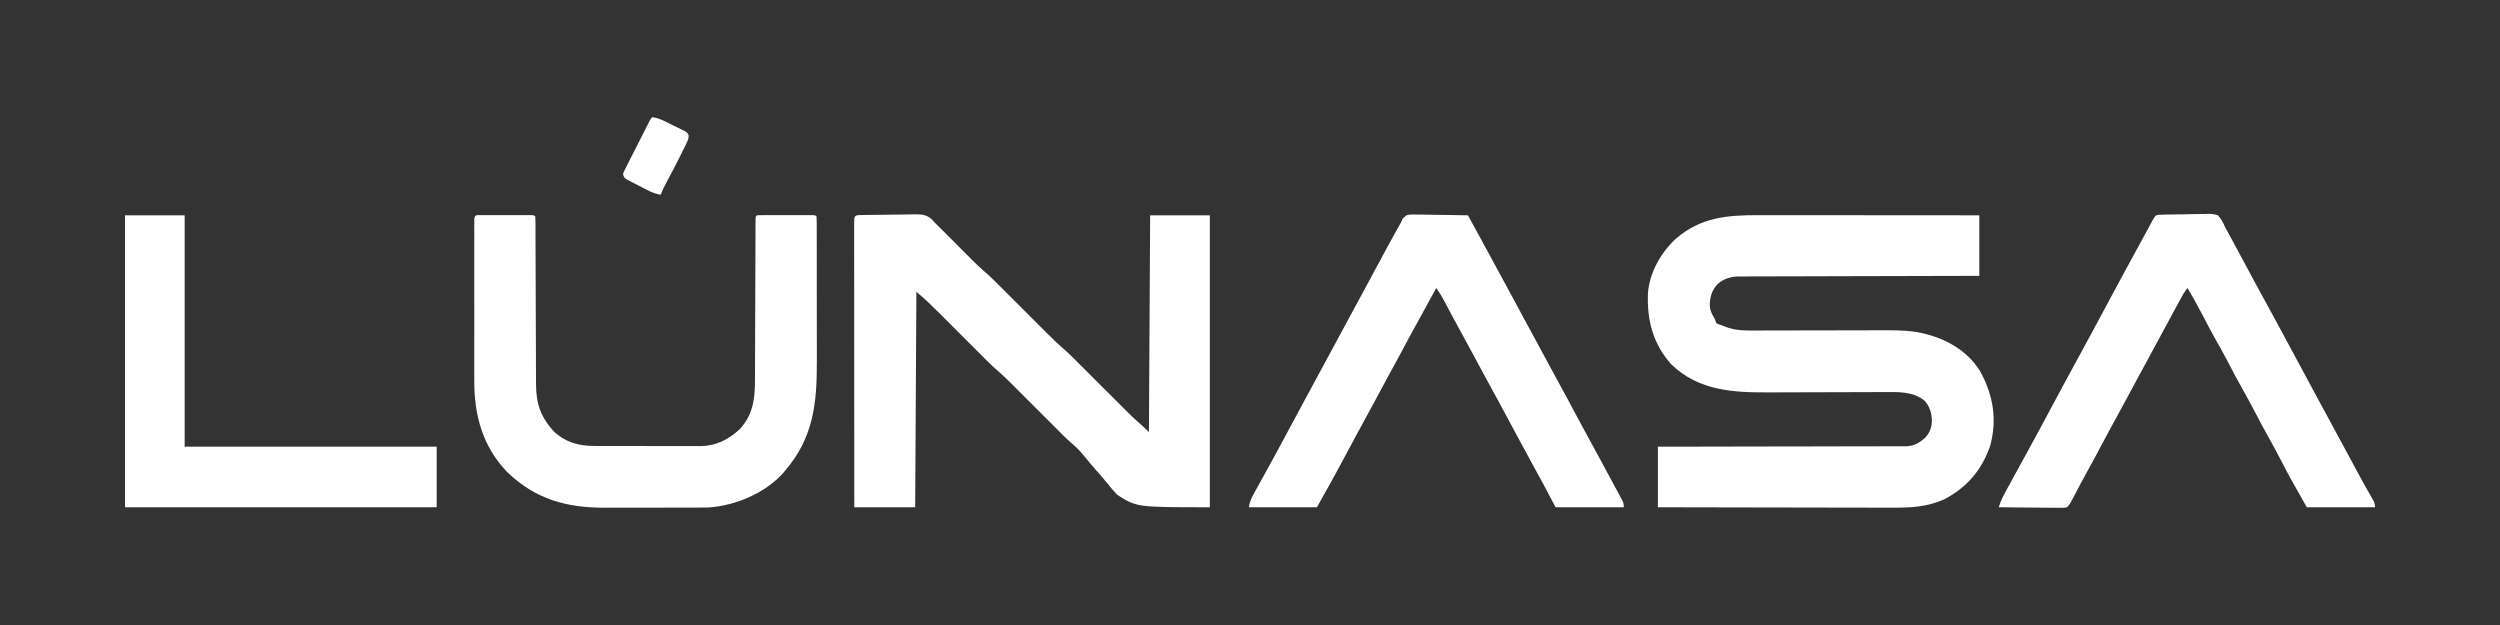
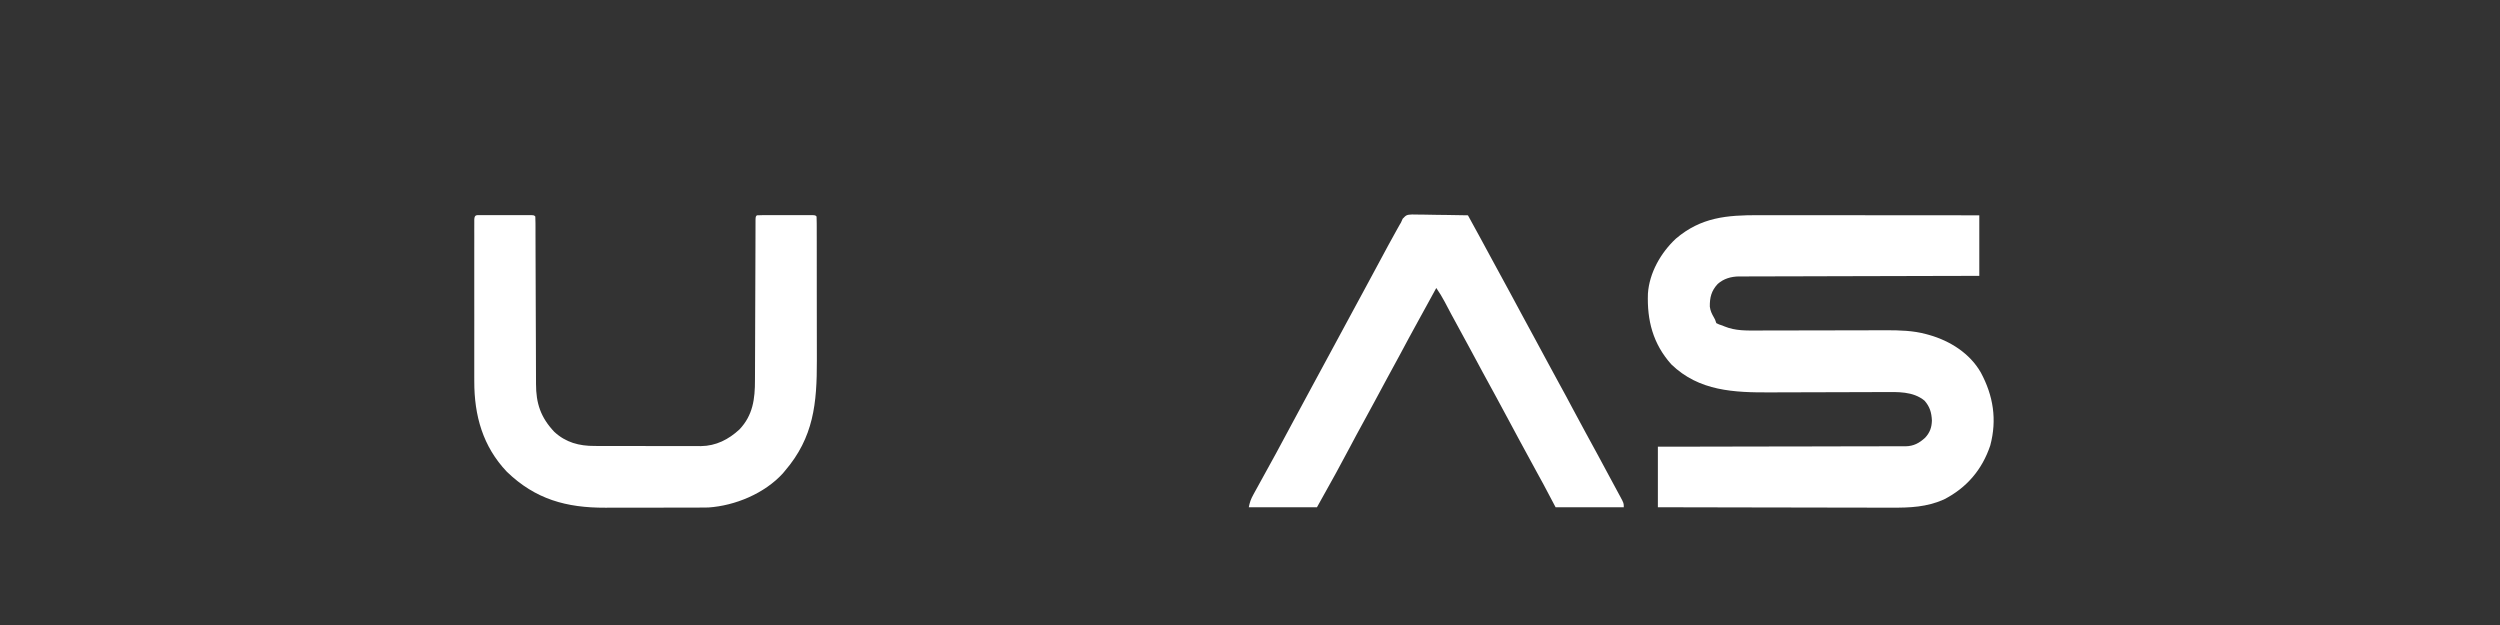
<svg xmlns="http://www.w3.org/2000/svg" width="160" height="40" viewBox="0 0 160 40" fill="none">
  <rect x="0" y="0" width="160" height="40" fill="#333333" stroke="none" />
  <path d="M112.557 13.771C112.711 13.771 112.866 13.771 113.02 13.771C113.437 13.771 113.854 13.771 114.27 13.772C114.707 13.772 115.143 13.772 115.58 13.773C116.405 13.773 117.231 13.773 118.056 13.774C118.996 13.775 119.936 13.775 120.877 13.776C122.809 13.777 124.742 13.778 126.675 13.78C126.675 15.059 126.675 16.338 126.675 17.656C125.959 17.657 125.959 17.657 125.227 17.658C123.649 17.661 122.072 17.665 120.494 17.67C119.537 17.674 118.58 17.676 117.624 17.677C116.79 17.678 115.956 17.68 115.122 17.684C114.68 17.685 114.239 17.687 113.797 17.687C113.381 17.686 112.966 17.688 112.55 17.69C112.398 17.691 112.245 17.691 112.093 17.691C111.884 17.69 111.676 17.692 111.467 17.694C111.377 17.693 111.377 17.693 111.286 17.692C110.783 17.7 110.31 17.835 109.931 18.176C109.526 18.61 109.419 19.047 109.429 19.63C109.463 19.893 109.557 20.089 109.69 20.316C109.766 20.447 109.766 20.447 109.844 20.68C110.013 20.765 110.013 20.765 110.234 20.835C110.28 20.854 110.326 20.873 110.373 20.893C111.069 21.179 111.786 21.156 112.529 21.152C112.624 21.152 112.719 21.152 112.817 21.152C113.022 21.152 113.227 21.151 113.432 21.151C113.757 21.15 114.083 21.149 114.408 21.149C115.158 21.148 115.908 21.146 116.658 21.145C117.345 21.143 118.031 21.142 118.718 21.141C119.04 21.14 119.363 21.14 119.685 21.139C119.935 21.138 120.184 21.138 120.433 21.137C120.521 21.137 120.608 21.137 120.699 21.136C121.57 21.136 122.442 21.155 123.286 21.387C123.348 21.404 123.41 21.421 123.475 21.439C124.808 21.819 126.068 22.614 126.769 23.835C127.574 25.328 127.816 26.86 127.377 28.51C126.858 30.059 125.869 31.218 124.413 31.965C123.301 32.454 122.256 32.497 121.063 32.49C120.899 32.49 120.735 32.49 120.572 32.491C120.13 32.491 119.689 32.489 119.247 32.488C118.785 32.486 118.322 32.486 117.86 32.486C116.985 32.485 116.111 32.483 115.236 32.481C114.24 32.478 113.244 32.477 112.248 32.476C110.2 32.473 108.152 32.469 106.104 32.464C106.104 31.185 106.104 29.906 106.104 28.588C106.596 28.587 107.089 28.587 107.596 28.587C109.222 28.585 110.847 28.582 112.472 28.577C113.458 28.575 114.444 28.573 115.429 28.573C116.288 28.572 117.147 28.571 118.007 28.567C118.461 28.566 118.916 28.565 119.371 28.566C119.799 28.566 120.228 28.565 120.656 28.562C120.813 28.562 120.97 28.562 121.127 28.562C121.342 28.563 121.557 28.562 121.771 28.56C121.833 28.561 121.895 28.561 121.959 28.562C122.474 28.553 122.833 28.358 123.21 28.013C123.514 27.683 123.63 27.357 123.642 26.912C123.618 26.404 123.509 26.028 123.169 25.642C122.431 25.035 121.451 25.087 120.544 25.093C120.447 25.093 120.349 25.093 120.249 25.093C120.037 25.094 119.826 25.095 119.614 25.095C119.279 25.097 118.943 25.098 118.608 25.098C117.654 25.1 116.7 25.103 115.746 25.106C115.218 25.108 114.691 25.11 114.163 25.11C113.885 25.111 113.606 25.111 113.328 25.113C110.992 25.125 108.739 25.041 106.961 23.316C105.786 21.999 105.406 20.503 105.467 18.79C105.558 17.458 106.291 16.173 107.258 15.272C108.874 13.897 110.527 13.767 112.557 13.771Z" fill="white" />
-   <path d="M55.167 13.762C55.256 13.761 55.344 13.759 55.435 13.757C55.842 13.752 56.249 13.747 56.656 13.744C56.87 13.742 57.085 13.739 57.299 13.735C57.608 13.728 57.917 13.726 58.226 13.724C58.321 13.722 58.417 13.719 58.515 13.716C58.953 13.717 59.268 13.724 59.609 14.014C59.707 14.115 59.802 14.218 59.896 14.322C60.002 14.426 60.108 14.529 60.215 14.632C60.326 14.743 60.438 14.855 60.549 14.967C60.639 15.057 60.639 15.057 60.73 15.148C60.984 15.402 61.237 15.656 61.49 15.91C61.676 16.096 61.862 16.283 62.049 16.469C62.105 16.526 62.161 16.582 62.219 16.64C62.469 16.891 62.721 17.134 62.992 17.364C63.408 17.721 63.792 18.113 64.18 18.501C64.321 18.643 64.463 18.784 64.605 18.926C64.956 19.277 65.308 19.628 65.659 19.98C65.957 20.277 66.255 20.575 66.553 20.872C66.692 21.011 66.83 21.15 66.968 21.288C67.355 21.675 67.744 22.054 68.162 22.409C68.474 22.683 68.764 22.981 69.058 23.275C69.127 23.344 69.196 23.413 69.267 23.484C69.449 23.665 69.631 23.847 69.813 24.029C69.997 24.213 70.182 24.397 70.367 24.582C70.696 24.909 71.024 25.237 71.353 25.566C71.48 25.693 71.608 25.82 71.735 25.947C71.846 26.057 71.956 26.167 72.066 26.278C72.392 26.607 72.724 26.923 73.079 27.223C73.236 27.361 73.384 27.51 73.532 27.657C73.571 20.788 73.571 20.788 73.61 13.78C74.87 13.78 76.13 13.78 77.429 13.78C77.429 19.946 77.429 26.111 77.429 32.464C72.753 32.464 72.753 32.464 71.5 31.669C71.228 31.37 70.978 31.089 70.735 30.771C70.556 30.543 70.362 30.329 70.169 30.113C69.888 29.797 69.618 29.476 69.353 29.146C69.109 28.847 68.859 28.595 68.562 28.349C68.212 28.047 67.89 27.712 67.564 27.384C67.427 27.247 67.291 27.111 67.154 26.975C66.816 26.637 66.477 26.298 66.139 25.96C65.852 25.673 65.565 25.386 65.278 25.1C65.144 24.966 65.011 24.833 64.878 24.699C64.387 24.207 64.387 24.207 63.87 23.742C63.47 23.402 63.103 23.026 62.732 22.655C62.596 22.518 62.46 22.382 62.323 22.246C61.984 21.908 61.646 21.569 61.308 21.231C61.021 20.944 60.734 20.657 60.447 20.37C60.313 20.237 60.18 20.104 60.047 19.97C59.62 19.544 59.189 19.13 58.727 18.742C58.702 18.716 58.676 18.69 58.649 18.664C58.624 23.218 58.598 27.772 58.571 32.464C57.286 32.464 56 32.464 54.675 32.464C54.674 30.095 54.672 27.726 54.671 25.357C54.671 25.078 54.671 24.798 54.671 24.519C54.671 24.463 54.671 24.407 54.671 24.35C54.671 23.448 54.67 22.546 54.669 21.645C54.669 20.72 54.668 19.795 54.668 18.87C54.668 18.351 54.668 17.831 54.667 17.311C54.667 16.823 54.666 16.334 54.666 15.846C54.666 15.666 54.666 15.486 54.666 15.306C54.666 15.062 54.666 14.817 54.666 14.573C54.666 14.501 54.666 14.429 54.665 14.354C54.667 13.772 54.667 13.772 55.167 13.762Z" fill="white" />
  <path d="M30.793 13.77C30.905 13.769 30.905 13.769 31.019 13.769C31.1 13.769 31.181 13.769 31.265 13.77C31.347 13.769 31.43 13.769 31.515 13.769C31.691 13.769 31.866 13.769 32.041 13.77C32.311 13.77 32.58 13.77 32.849 13.769C33.019 13.769 33.189 13.769 33.359 13.77C33.481 13.769 33.481 13.769 33.605 13.769C33.679 13.769 33.754 13.77 33.831 13.77C33.897 13.77 33.963 13.77 34.031 13.77C34.182 13.78 34.182 13.78 34.26 13.857C34.268 14.007 34.27 14.156 34.271 14.306C34.271 14.403 34.272 14.501 34.272 14.601C34.272 14.71 34.272 14.819 34.272 14.928C34.273 15.043 34.273 15.157 34.273 15.271C34.274 15.517 34.275 15.764 34.275 16.01C34.276 16.4 34.278 16.79 34.279 17.18C34.284 18.289 34.288 19.399 34.291 20.508C34.293 21.12 34.295 21.733 34.298 22.345C34.3 22.669 34.301 22.992 34.301 23.316C34.301 23.622 34.302 23.927 34.304 24.232C34.305 24.344 34.305 24.455 34.305 24.567C34.302 25.815 34.607 26.718 35.471 27.634C36.205 28.318 37.07 28.546 38.054 28.541C38.133 28.542 38.213 28.543 38.294 28.543C38.554 28.544 38.814 28.544 39.074 28.544C39.256 28.544 39.438 28.544 39.62 28.545C40 28.546 40.381 28.546 40.761 28.545C41.248 28.544 41.734 28.545 42.22 28.548C42.595 28.549 42.971 28.549 43.347 28.549C43.526 28.549 43.705 28.549 43.884 28.55C44.135 28.551 44.386 28.55 44.638 28.549C44.71 28.55 44.783 28.55 44.858 28.551C45.821 28.541 46.63 28.127 47.326 27.483C48.191 26.571 48.321 25.524 48.318 24.315C48.319 24.2 48.319 24.085 48.32 23.971C48.322 23.663 48.322 23.355 48.323 23.047C48.323 22.723 48.325 22.4 48.327 22.077C48.33 21.466 48.331 20.855 48.333 20.244C48.336 19.148 48.34 18.052 48.345 16.955C48.347 16.571 48.348 16.186 48.349 15.801C48.349 15.563 48.35 15.325 48.351 15.086C48.351 14.976 48.352 14.865 48.352 14.754C48.352 14.603 48.352 14.453 48.353 14.302C48.353 14.217 48.353 14.133 48.354 14.046C48.364 13.857 48.364 13.857 48.442 13.78C48.559 13.772 48.676 13.77 48.793 13.77C48.905 13.769 48.905 13.769 49.019 13.769C49.1 13.769 49.181 13.769 49.265 13.77C49.347 13.769 49.43 13.769 49.515 13.769C49.691 13.769 49.866 13.769 50.041 13.77C50.311 13.77 50.58 13.77 50.849 13.769C51.019 13.769 51.189 13.769 51.359 13.77C51.481 13.769 51.481 13.769 51.605 13.769C51.679 13.769 51.754 13.77 51.831 13.77C51.897 13.77 51.963 13.77 52.031 13.77C52.182 13.78 52.182 13.78 52.26 13.857C52.268 14.002 52.27 14.148 52.27 14.293C52.271 14.388 52.271 14.483 52.271 14.581C52.271 14.687 52.271 14.793 52.271 14.899C52.271 15.009 52.272 15.12 52.272 15.231C52.273 15.534 52.273 15.836 52.273 16.139C52.273 16.328 52.273 16.517 52.273 16.707C52.274 17.369 52.274 18.031 52.274 18.693C52.274 19.308 52.275 19.922 52.276 20.537C52.277 21.066 52.278 21.595 52.278 22.124C52.278 22.439 52.278 22.754 52.279 23.07C52.285 25.813 52.078 27.989 50.234 30.138C50.19 30.191 50.147 30.243 50.102 30.297C48.931 31.581 47.052 32.363 45.341 32.479C45.125 32.484 44.909 32.486 44.693 32.485C44.611 32.486 44.531 32.486 44.447 32.487C44.182 32.488 43.918 32.488 43.653 32.487C43.467 32.488 43.281 32.488 43.095 32.488C42.706 32.489 42.317 32.489 41.928 32.489C41.432 32.488 40.937 32.489 40.441 32.491C40.057 32.492 39.673 32.492 39.289 32.492C39.106 32.492 38.924 32.493 38.741 32.493C36.249 32.503 34.259 31.952 32.439 30.193C30.9 28.574 30.35 26.592 30.354 24.411C30.354 24.296 30.353 24.181 30.353 24.066C30.353 23.754 30.353 23.443 30.353 23.132C30.354 22.806 30.353 22.48 30.353 22.154C30.353 21.607 30.353 21.061 30.354 20.514C30.354 19.881 30.354 19.249 30.353 18.616C30.353 18.073 30.353 17.529 30.353 16.986C30.353 16.661 30.353 16.337 30.353 16.012C30.353 15.708 30.353 15.403 30.354 15.099C30.354 14.987 30.354 14.875 30.353 14.763C30.353 14.611 30.354 14.459 30.354 14.306C30.354 14.221 30.354 14.136 30.354 14.048C30.371 13.722 30.5 13.77 30.793 13.77Z" fill="white" />
  <path d="M90.374 13.727C90.541 13.727 90.707 13.73 90.874 13.734C91.005 13.735 91.005 13.735 91.14 13.736C91.42 13.739 91.7 13.745 91.981 13.751C92.171 13.753 92.361 13.755 92.551 13.757C93.016 13.762 93.482 13.77 93.948 13.78C94.458 14.708 94.967 15.637 95.468 16.571C95.863 17.307 96.262 18.041 96.665 18.773C96.921 19.239 97.172 19.708 97.421 20.178C97.662 20.632 97.908 21.082 98.156 21.533C98.461 22.087 98.762 22.643 99.057 23.202C99.296 23.653 99.541 24.1 99.787 24.547C100.079 25.077 100.368 25.609 100.649 26.145C100.922 26.664 101.2 27.178 101.482 27.691C101.996 28.626 102.503 29.564 103.006 30.504C103.134 30.742 103.262 30.979 103.39 31.216C103.462 31.349 103.534 31.483 103.606 31.616C103.638 31.676 103.671 31.736 103.705 31.798C103.922 32.205 103.922 32.205 103.922 32.464C102.482 32.464 101.042 32.464 99.558 32.464C99.301 31.978 99.044 31.492 98.779 30.991C98.632 30.721 98.485 30.451 98.336 30.182C97.979 29.533 97.625 28.882 97.274 28.229C97.25 28.184 97.226 28.138 97.2 28.092C97 27.719 96.8 27.347 96.6 26.974C96.035 25.923 95.469 24.872 94.894 23.827C94.638 23.361 94.386 22.892 94.138 22.422C93.858 21.895 93.57 21.372 93.283 20.849C93.004 20.342 92.73 19.833 92.463 19.319C92.3 19.009 92.122 18.72 91.922 18.431C91.899 18.474 91.875 18.517 91.851 18.561C91.78 18.691 91.709 18.821 91.637 18.951C91.553 19.104 91.469 19.257 91.386 19.41C91.171 19.801 90.957 20.193 90.741 20.584C90.362 21.273 89.986 21.964 89.618 22.659C89.338 23.187 89.05 23.711 88.762 24.234C88.498 24.715 88.238 25.198 87.982 25.683C87.743 26.134 87.498 26.581 87.252 27.027C86.96 27.558 86.671 28.09 86.39 28.626C86.109 29.16 85.823 29.692 85.532 30.221C85.48 30.317 85.48 30.317 85.426 30.414C85.05 31.1 84.667 31.781 84.286 32.464C82.846 32.464 81.406 32.464 79.922 32.464C79.989 32.129 80.054 31.948 80.213 31.658C80.257 31.577 80.302 31.496 80.347 31.413C80.395 31.326 80.443 31.24 80.492 31.151C80.542 31.06 80.592 30.968 80.642 30.877C80.791 30.605 80.941 30.333 81.091 30.061C81.242 29.786 81.393 29.512 81.544 29.237C81.581 29.17 81.618 29.103 81.656 29.034C82.033 28.346 82.401 27.654 82.77 26.962C83.172 26.207 83.578 25.453 83.989 24.701C84.309 24.115 84.627 23.526 84.943 22.938C85.546 21.817 86.152 20.697 86.758 19.578C86.894 19.328 87.029 19.079 87.164 18.829C87.209 18.747 87.253 18.664 87.299 18.579C87.539 18.137 87.777 17.694 88.015 17.251C88.905 15.594 88.905 15.594 89.326 14.836C89.356 14.782 89.386 14.727 89.417 14.671C89.445 14.621 89.474 14.571 89.503 14.519C89.526 14.477 89.55 14.435 89.574 14.391C89.603 14.343 89.632 14.295 89.662 14.245C89.717 14.123 89.717 14.123 89.772 13.998C90.004 13.748 90.048 13.745 90.374 13.727Z" fill="white" />
-   <path d="M138.141 13.747C138.244 13.744 138.244 13.744 138.349 13.741C138.427 13.739 138.505 13.736 138.586 13.733C138.67 13.732 138.755 13.731 138.842 13.73C138.929 13.728 139.016 13.727 139.105 13.725C139.29 13.723 139.474 13.721 139.658 13.72C139.94 13.717 140.221 13.709 140.502 13.7C140.681 13.698 140.86 13.697 141.039 13.696C141.123 13.693 141.207 13.689 141.293 13.686C141.535 13.688 141.72 13.699 141.948 13.78C142.165 14.013 142.288 14.266 142.416 14.555C142.46 14.634 142.505 14.713 142.55 14.794C142.586 14.86 142.622 14.927 142.659 14.995C142.721 15.111 142.721 15.111 142.785 15.23C142.829 15.311 142.872 15.392 142.917 15.476C142.964 15.562 143.011 15.649 143.059 15.739C143.183 15.969 143.307 16.2 143.431 16.43C143.63 16.8 143.828 17.169 144.027 17.538C144.076 17.63 144.126 17.722 144.175 17.814C144.495 18.409 144.817 19.003 145.143 19.594C145.644 20.506 146.137 21.423 146.629 22.339C146.874 22.794 147.119 23.249 147.364 23.703C147.633 24.203 147.902 24.703 148.171 25.204C148.694 26.176 149.218 27.147 149.746 28.115C149.975 28.534 150.202 28.954 150.428 29.375C150.453 29.422 150.479 29.469 150.505 29.518C150.606 29.706 150.708 29.895 150.809 30.084C151.133 30.689 151.461 31.29 151.81 31.881C151.935 32.094 152 32.212 152 32.464C150.56 32.464 149.12 32.464 147.636 32.464C146.486 30.438 146.486 30.438 146.102 29.688C145.786 29.076 145.462 28.47 145.123 27.87C144.858 27.401 144.608 26.924 144.359 26.446C144.07 25.891 143.774 25.342 143.462 24.799C143.162 24.273 142.885 23.736 142.606 23.198C142.355 22.719 142.096 22.245 141.826 21.776C141.524 21.248 141.247 20.707 140.966 20.168C140.659 19.58 140.338 19.002 140 18.431C139.796 18.684 139.649 18.949 139.498 19.236C139.231 19.742 138.957 20.245 138.68 20.748C138.374 21.305 138.071 21.864 137.774 22.426C137.494 22.954 137.206 23.478 136.918 24.002C136.653 24.482 136.394 24.965 136.138 25.45C135.899 25.901 135.653 26.348 135.408 26.795C135.115 27.326 134.827 27.858 134.545 28.394C134.226 29.003 133.897 29.606 133.564 30.209C133.284 30.718 133.01 31.229 132.742 31.745C132.461 32.281 132.461 32.281 132.286 32.464C132.092 32.501 132.092 32.501 131.859 32.499C131.771 32.499 131.684 32.499 131.594 32.499C131.5 32.498 131.405 32.496 131.308 32.494C131.212 32.494 131.115 32.493 131.016 32.493C130.76 32.492 130.503 32.489 130.247 32.485C129.985 32.482 129.724 32.481 129.462 32.479C128.949 32.476 128.435 32.471 127.922 32.464C128.021 32.147 128.139 31.864 128.299 31.573C128.343 31.492 128.387 31.411 128.432 31.328C128.479 31.242 128.526 31.157 128.575 31.069C128.648 30.934 128.648 30.934 128.723 30.797C128.871 30.525 129.02 30.254 129.169 29.983C129.249 29.838 129.328 29.693 129.408 29.548C129.52 29.343 129.633 29.138 129.745 28.933C130.369 27.797 130.98 26.654 131.591 25.511C131.698 25.312 131.804 25.114 131.911 24.915C131.937 24.866 131.963 24.817 131.99 24.766C132.358 24.08 132.729 23.396 133.104 22.715C133.412 22.154 133.717 21.592 134.02 21.029C134.044 20.983 134.068 20.938 134.093 20.892C134.377 20.364 134.66 19.837 134.942 19.309C135.481 18.301 136.023 17.295 136.574 16.294C136.745 15.984 136.914 15.674 137.083 15.363C137.129 15.277 137.175 15.192 137.223 15.104C137.313 14.939 137.402 14.773 137.492 14.607C137.553 14.496 137.553 14.496 137.614 14.382C137.65 14.316 137.686 14.25 137.722 14.182C137.946 13.785 137.946 13.785 138.141 13.747Z" fill="white" />
-   <path d="M8 13.78C9.26 13.78 10.52 13.78 11.818 13.78C11.818 18.666 11.818 23.553 11.818 28.588C17.141 28.588 22.464 28.588 27.948 28.588C27.948 29.867 27.948 31.146 27.948 32.464C21.365 32.464 14.782 32.464 8 32.464C8 26.298 8 20.132 8 13.78Z" fill="white" />
-   <path d="M41.74 7.5C42.229 7.561 42.649 7.813 43.084 8.028C43.171 8.07 43.258 8.111 43.347 8.154C43.43 8.194 43.512 8.235 43.597 8.277C43.672 8.314 43.748 8.351 43.826 8.388C44 8.508 44 8.508 44.074 8.654C44.079 8.869 44.02 8.994 43.925 9.187C43.891 9.259 43.855 9.33 43.819 9.405C43.762 9.52 43.762 9.52 43.703 9.637C43.664 9.716 43.626 9.795 43.586 9.876C43.298 10.458 42.998 11.035 42.689 11.607C42.538 11.887 42.396 12.162 42.286 12.462C41.777 12.385 41.354 12.124 40.903 11.89C40.812 11.844 40.722 11.799 40.628 11.751C40.499 11.685 40.499 11.685 40.368 11.617C40.25 11.556 40.25 11.556 40.13 11.494C39.948 11.376 39.948 11.376 39.87 11.144C39.928 10.981 39.928 10.981 40.025 10.791C40.06 10.72 40.096 10.649 40.133 10.576C40.172 10.499 40.211 10.423 40.252 10.344C40.291 10.265 40.331 10.186 40.372 10.105C40.499 9.854 40.628 9.602 40.757 9.351C40.843 9.181 40.929 9.011 41.015 8.841C41.172 8.53 41.329 8.22 41.488 7.91C41.52 7.848 41.551 7.785 41.584 7.721C41.662 7.578 41.662 7.578 41.74 7.5Z" fill="white" />
</svg>